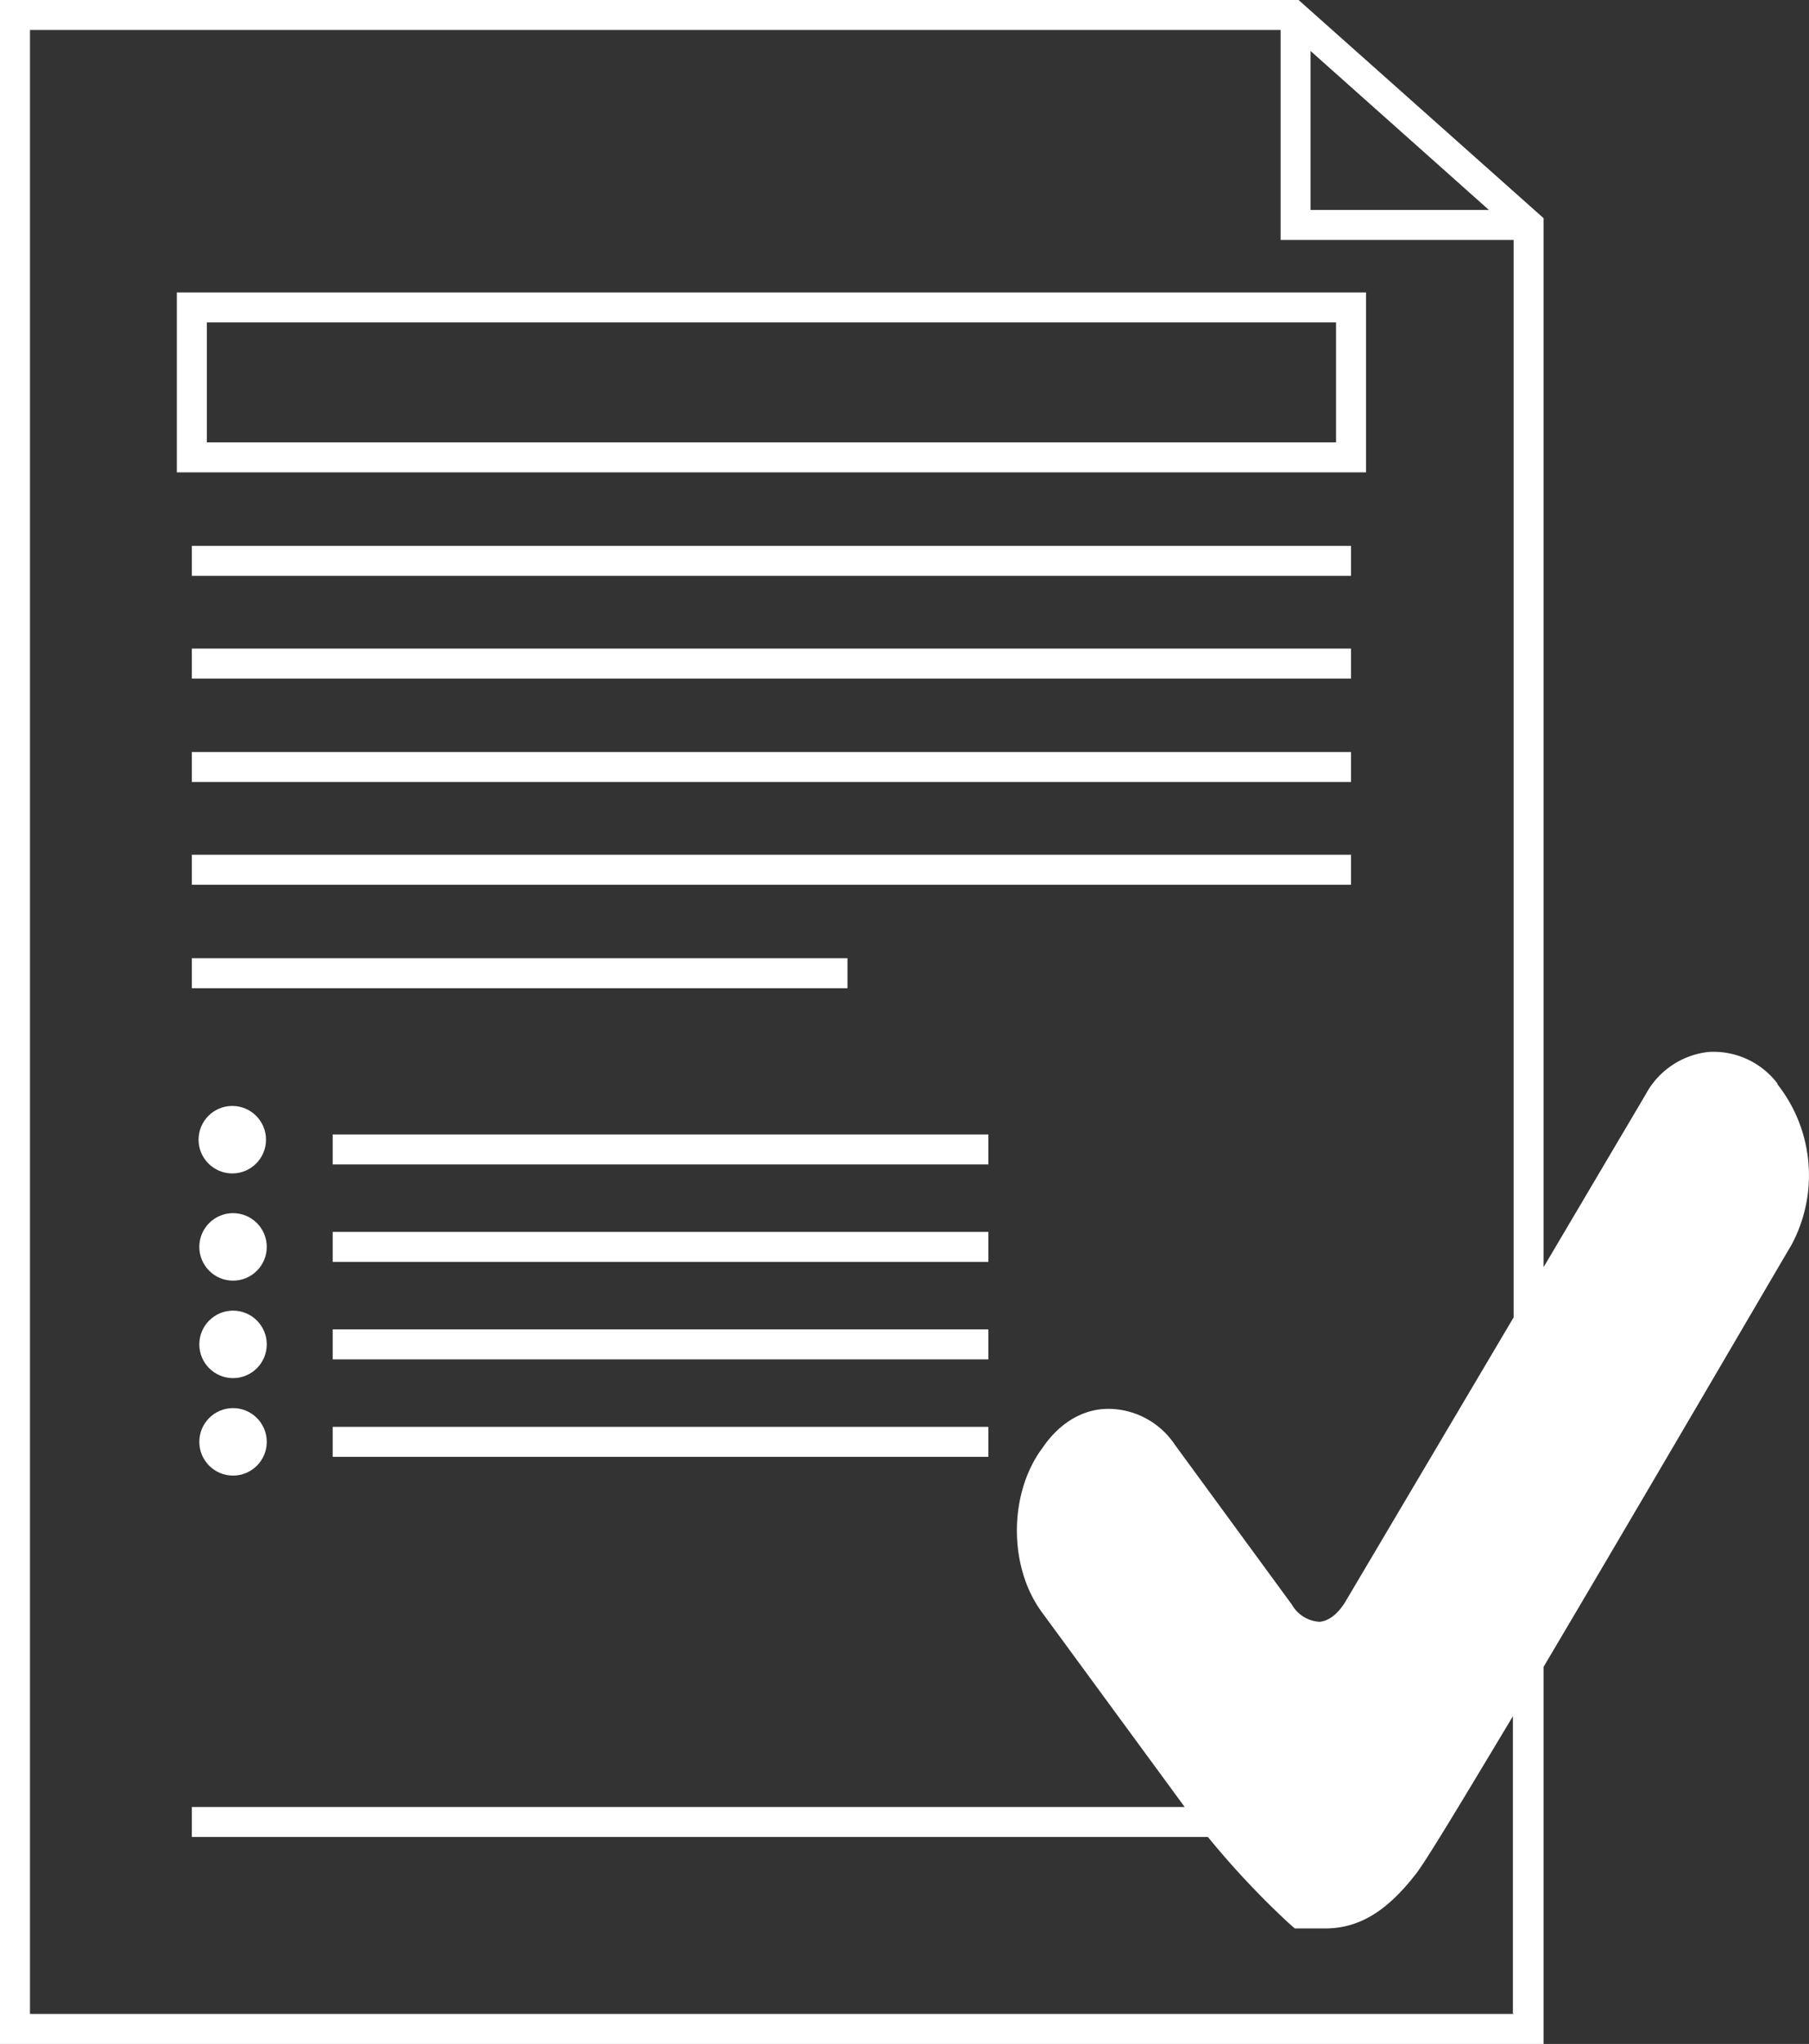
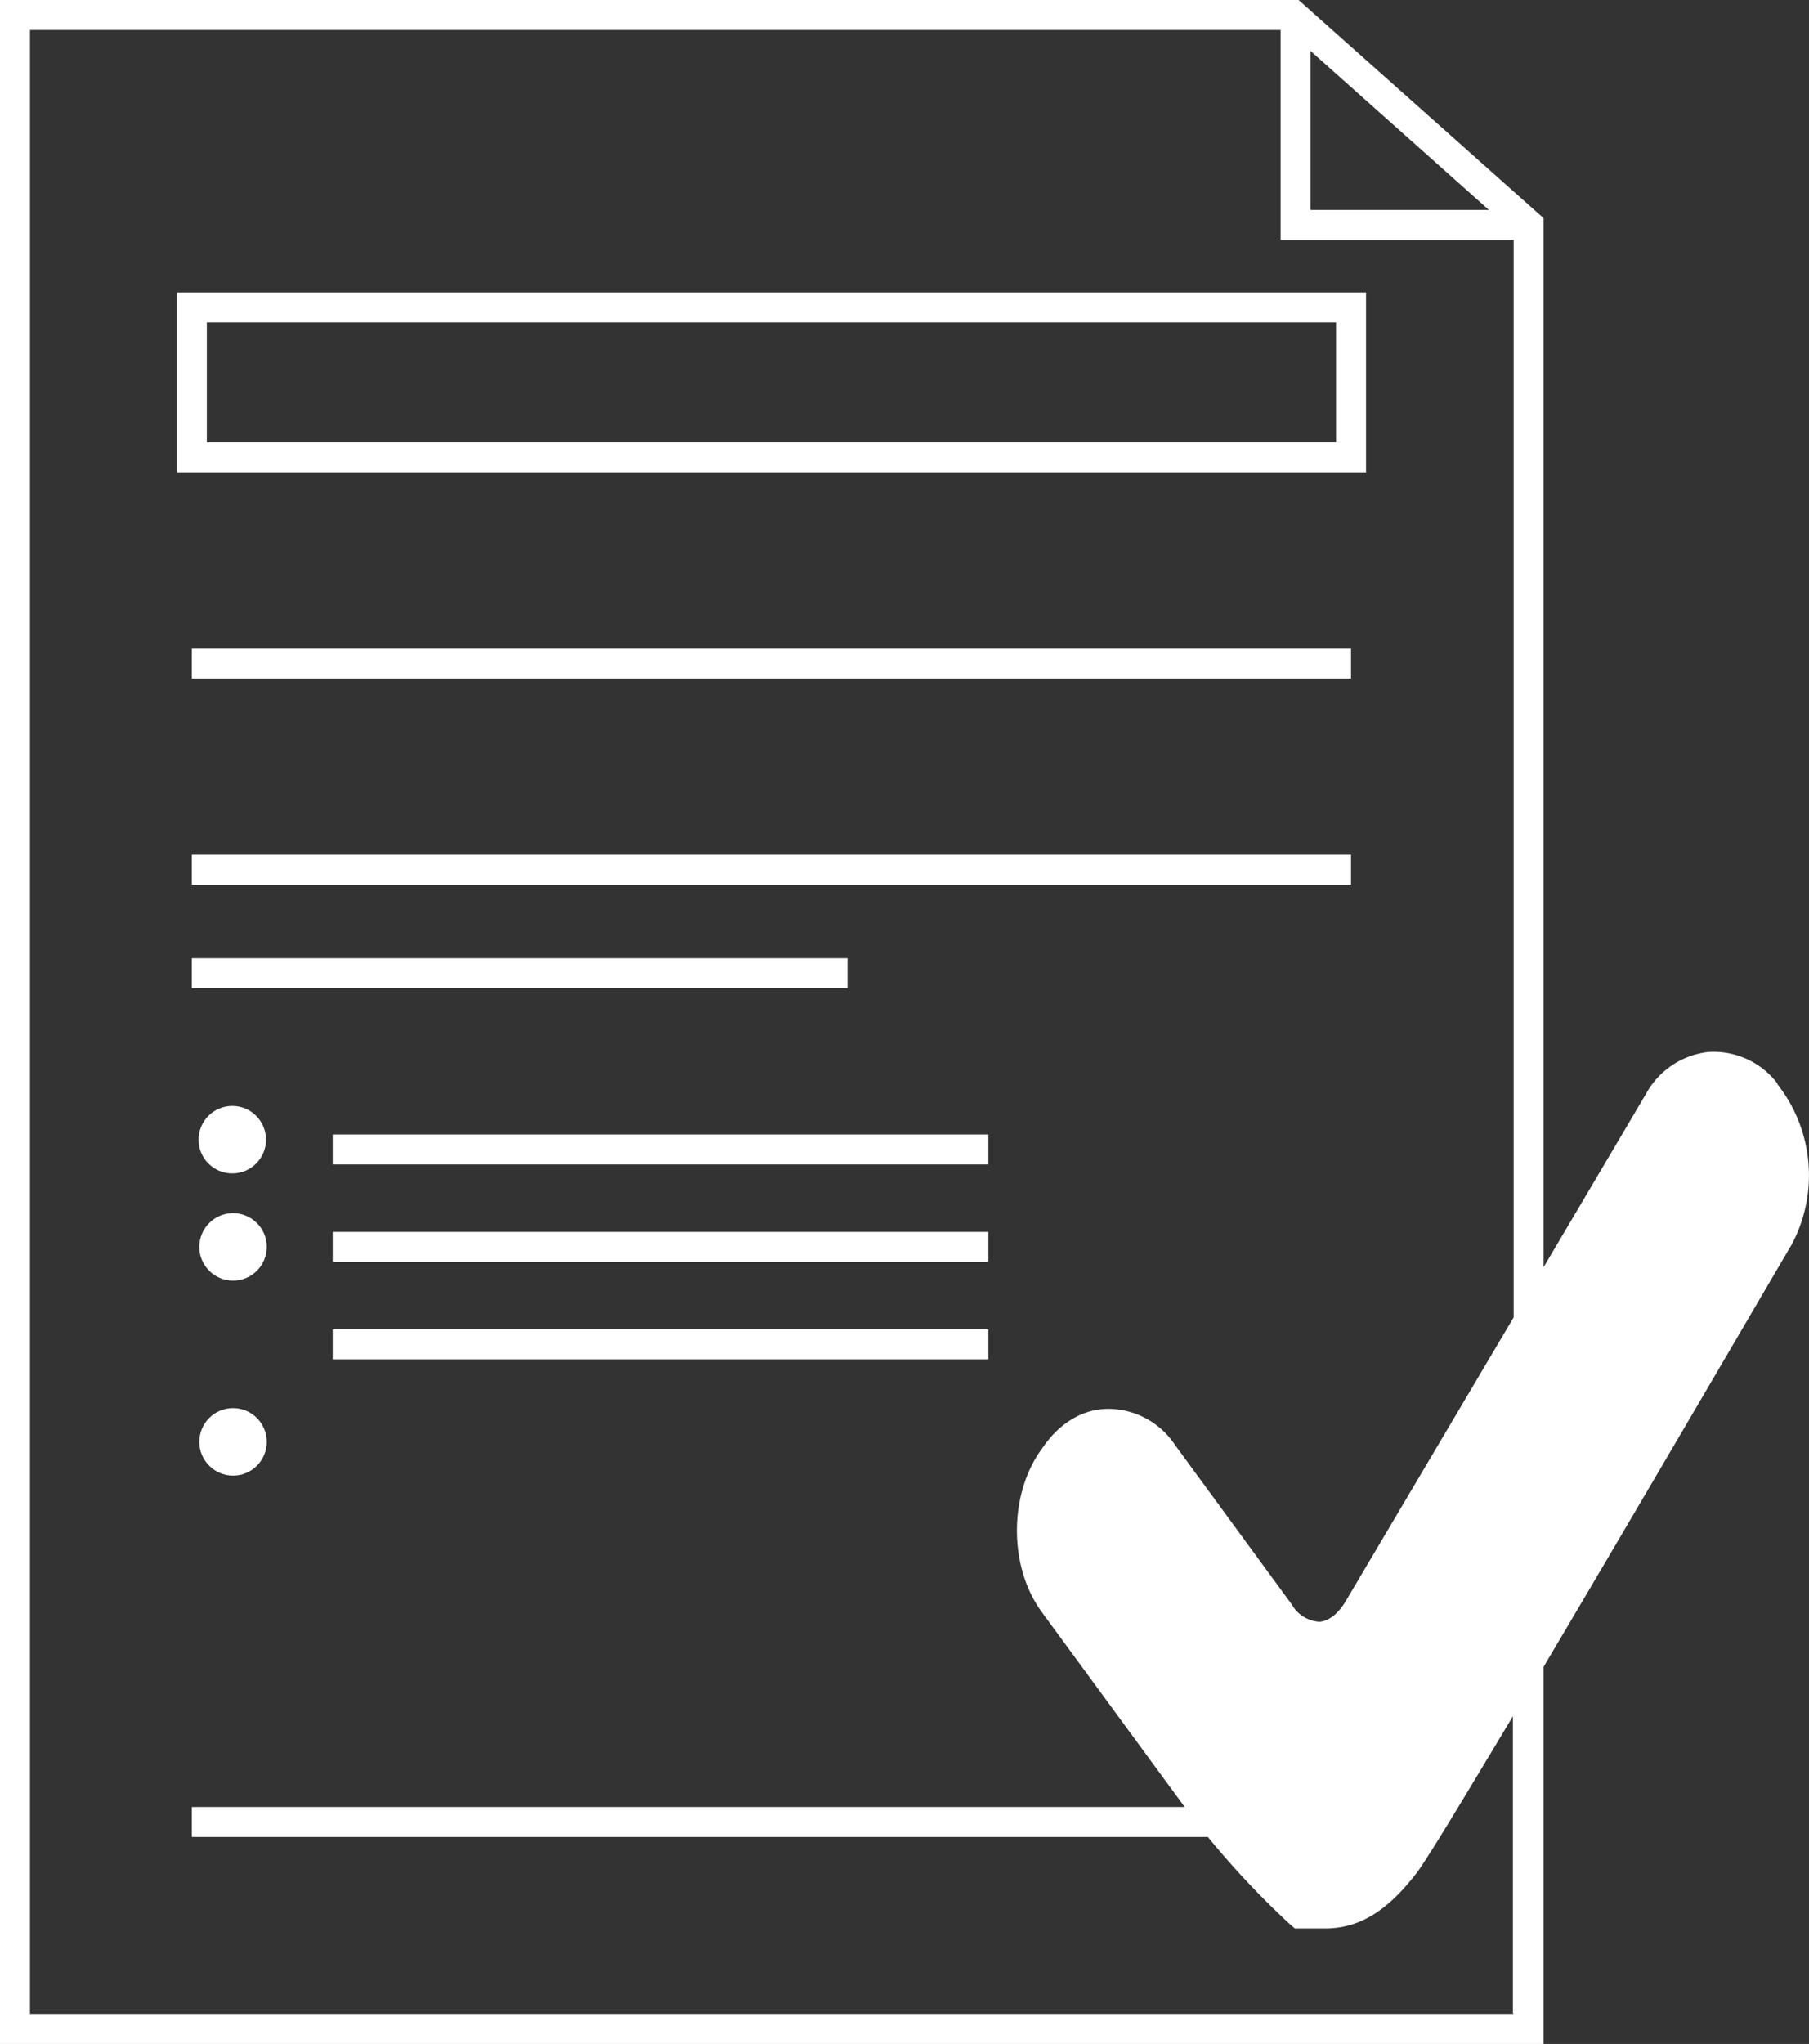
<svg xmlns="http://www.w3.org/2000/svg" width="241.418" height="272.6" viewBox="0 0 241.418 272.6">
  <rect x="0" y="0" width="241.418" height="272.6" fill="#333333" stroke="none" />
  <g transform="translate(-92 -62)">
    <path d="M274.4,101H115.6v24H274.3V101Zm-4,20H119.6V105H270.3v16Z" fill="#fff" />
-     <rect width="154.7" height="4" transform="translate(117.6 134.8)" fill="#fff" />
    <rect width="154.7" height="4" transform="translate(117.6 148.5)" fill="#fff" />
-     <rect width="154.7" height="4" transform="translate(117.6 162.3)" fill="#fff" />
    <rect width="154.7" height="4" transform="translate(117.6 176)" fill="#fff" />
    <rect width="87.5" height="4" transform="translate(117.6 189.8)" fill="#fff" />
    <circle cx="4.5" cy="4.5" r="4.5" transform="translate(118.5 209.5)" fill="#fff" />
    <circle cx="4.5" cy="4.5" r="4.5" transform="translate(118.6 223.8)" fill="#fff" />
-     <circle cx="4.5" cy="4.5" r="4.5" transform="translate(118.6 236.8)" fill="#fff" />
    <circle cx="4.5" cy="4.5" r="4.5" transform="translate(118.6 249.8)" fill="#fff" />
    <rect width="87.5" height="4" transform="translate(136.4 213.3)" fill="#fff" />
    <rect width="87.5" height="4" transform="translate(136.4 226.3)" fill="#fff" />
    <rect width="87.5" height="4" transform="translate(136.4 239.3)" fill="#fff" />
-     <rect width="87.5" height="4" transform="translate(136.4 252.3)" fill="#fff" />
-     <path d="M329.2,206.5a10.718,10.718,0,0,0-9.2-4.2,10.861,10.861,0,0,0-8.4,5.7L298,231V91.1L265.3,62H92V334.6H298V284.3c13.4-22.6,30.2-51.4,33.1-56.3a19.639,19.639,0,0,0-1.9-21.4ZM266.9,68.8,290.7,90H266.9ZM294,330.6H96V66H262.9V94H294V237.7l-22.5,38c-1,1.6-2.2,2.5-3.4,2.6a4.544,4.544,0,0,1-3.7-2.3l-15.6-21.3a10.734,10.734,0,0,0-8.7-4.8h-.2c-3.4,0-6.5,1.9-8.7,5.1l-.5.7c-4.1,6.1-4,15.5.4,21.4l19,25.9H117.6v4H253.2A113.648,113.648,0,0,0,264,318.5l.8.7h4c4.5,0,8.2-2.2,12.1-7.2,1.3-1.6,6.4-10.1,13-21.1v39.6Z" fill="#fff" />
+     <path d="M329.2,206.5a10.718,10.718,0,0,0-9.2-4.2,10.861,10.861,0,0,0-8.4,5.7L298,231V91.1L265.3,62H92V334.6H298V284.3c13.4-22.6,30.2-51.4,33.1-56.3a19.639,19.639,0,0,0-1.9-21.4ZM266.9,68.8,290.7,90H266.9M294,330.6H96V66H262.9V94H294V237.7l-22.5,38c-1,1.6-2.2,2.5-3.4,2.6a4.544,4.544,0,0,1-3.7-2.3l-15.6-21.3a10.734,10.734,0,0,0-8.7-4.8h-.2c-3.4,0-6.5,1.9-8.7,5.1l-.5.7c-4.1,6.1-4,15.5.4,21.4l19,25.9H117.6v4H253.2A113.648,113.648,0,0,0,264,318.5l.8.7h4c4.5,0,8.2-2.2,12.1-7.2,1.3-1.6,6.4-10.1,13-21.1v39.6Z" fill="#fff" />
  </g>
</svg>